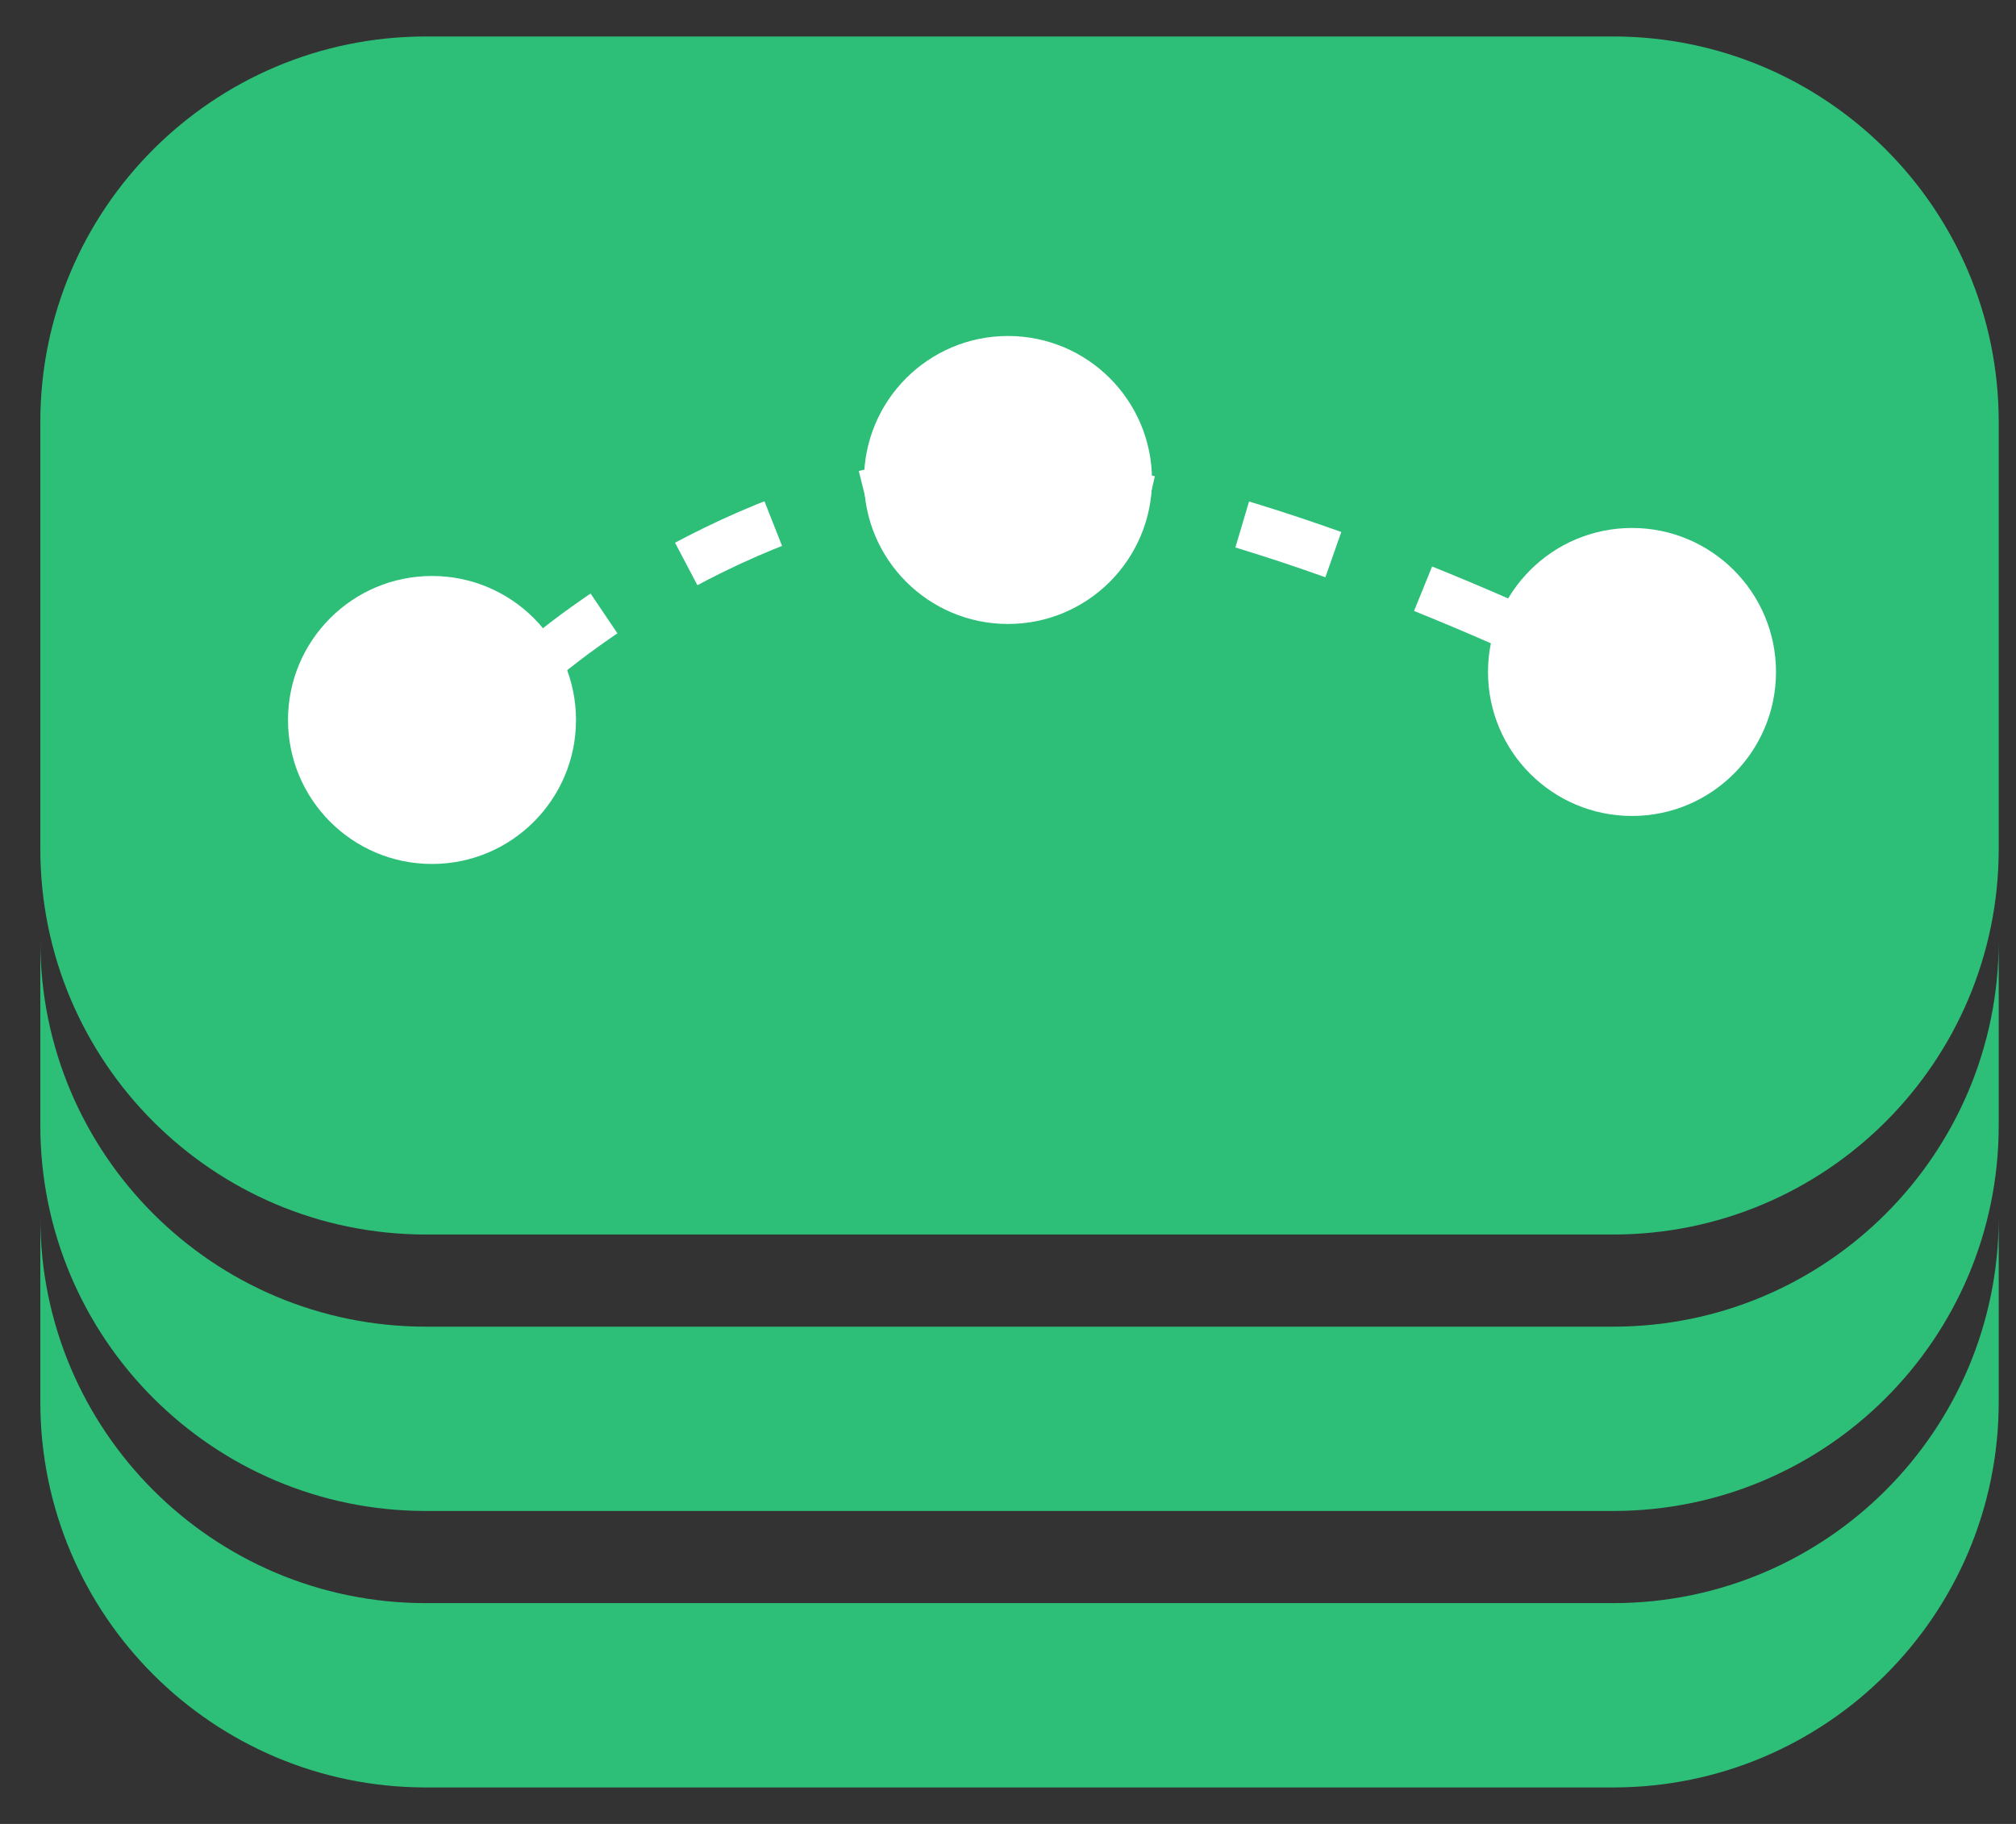
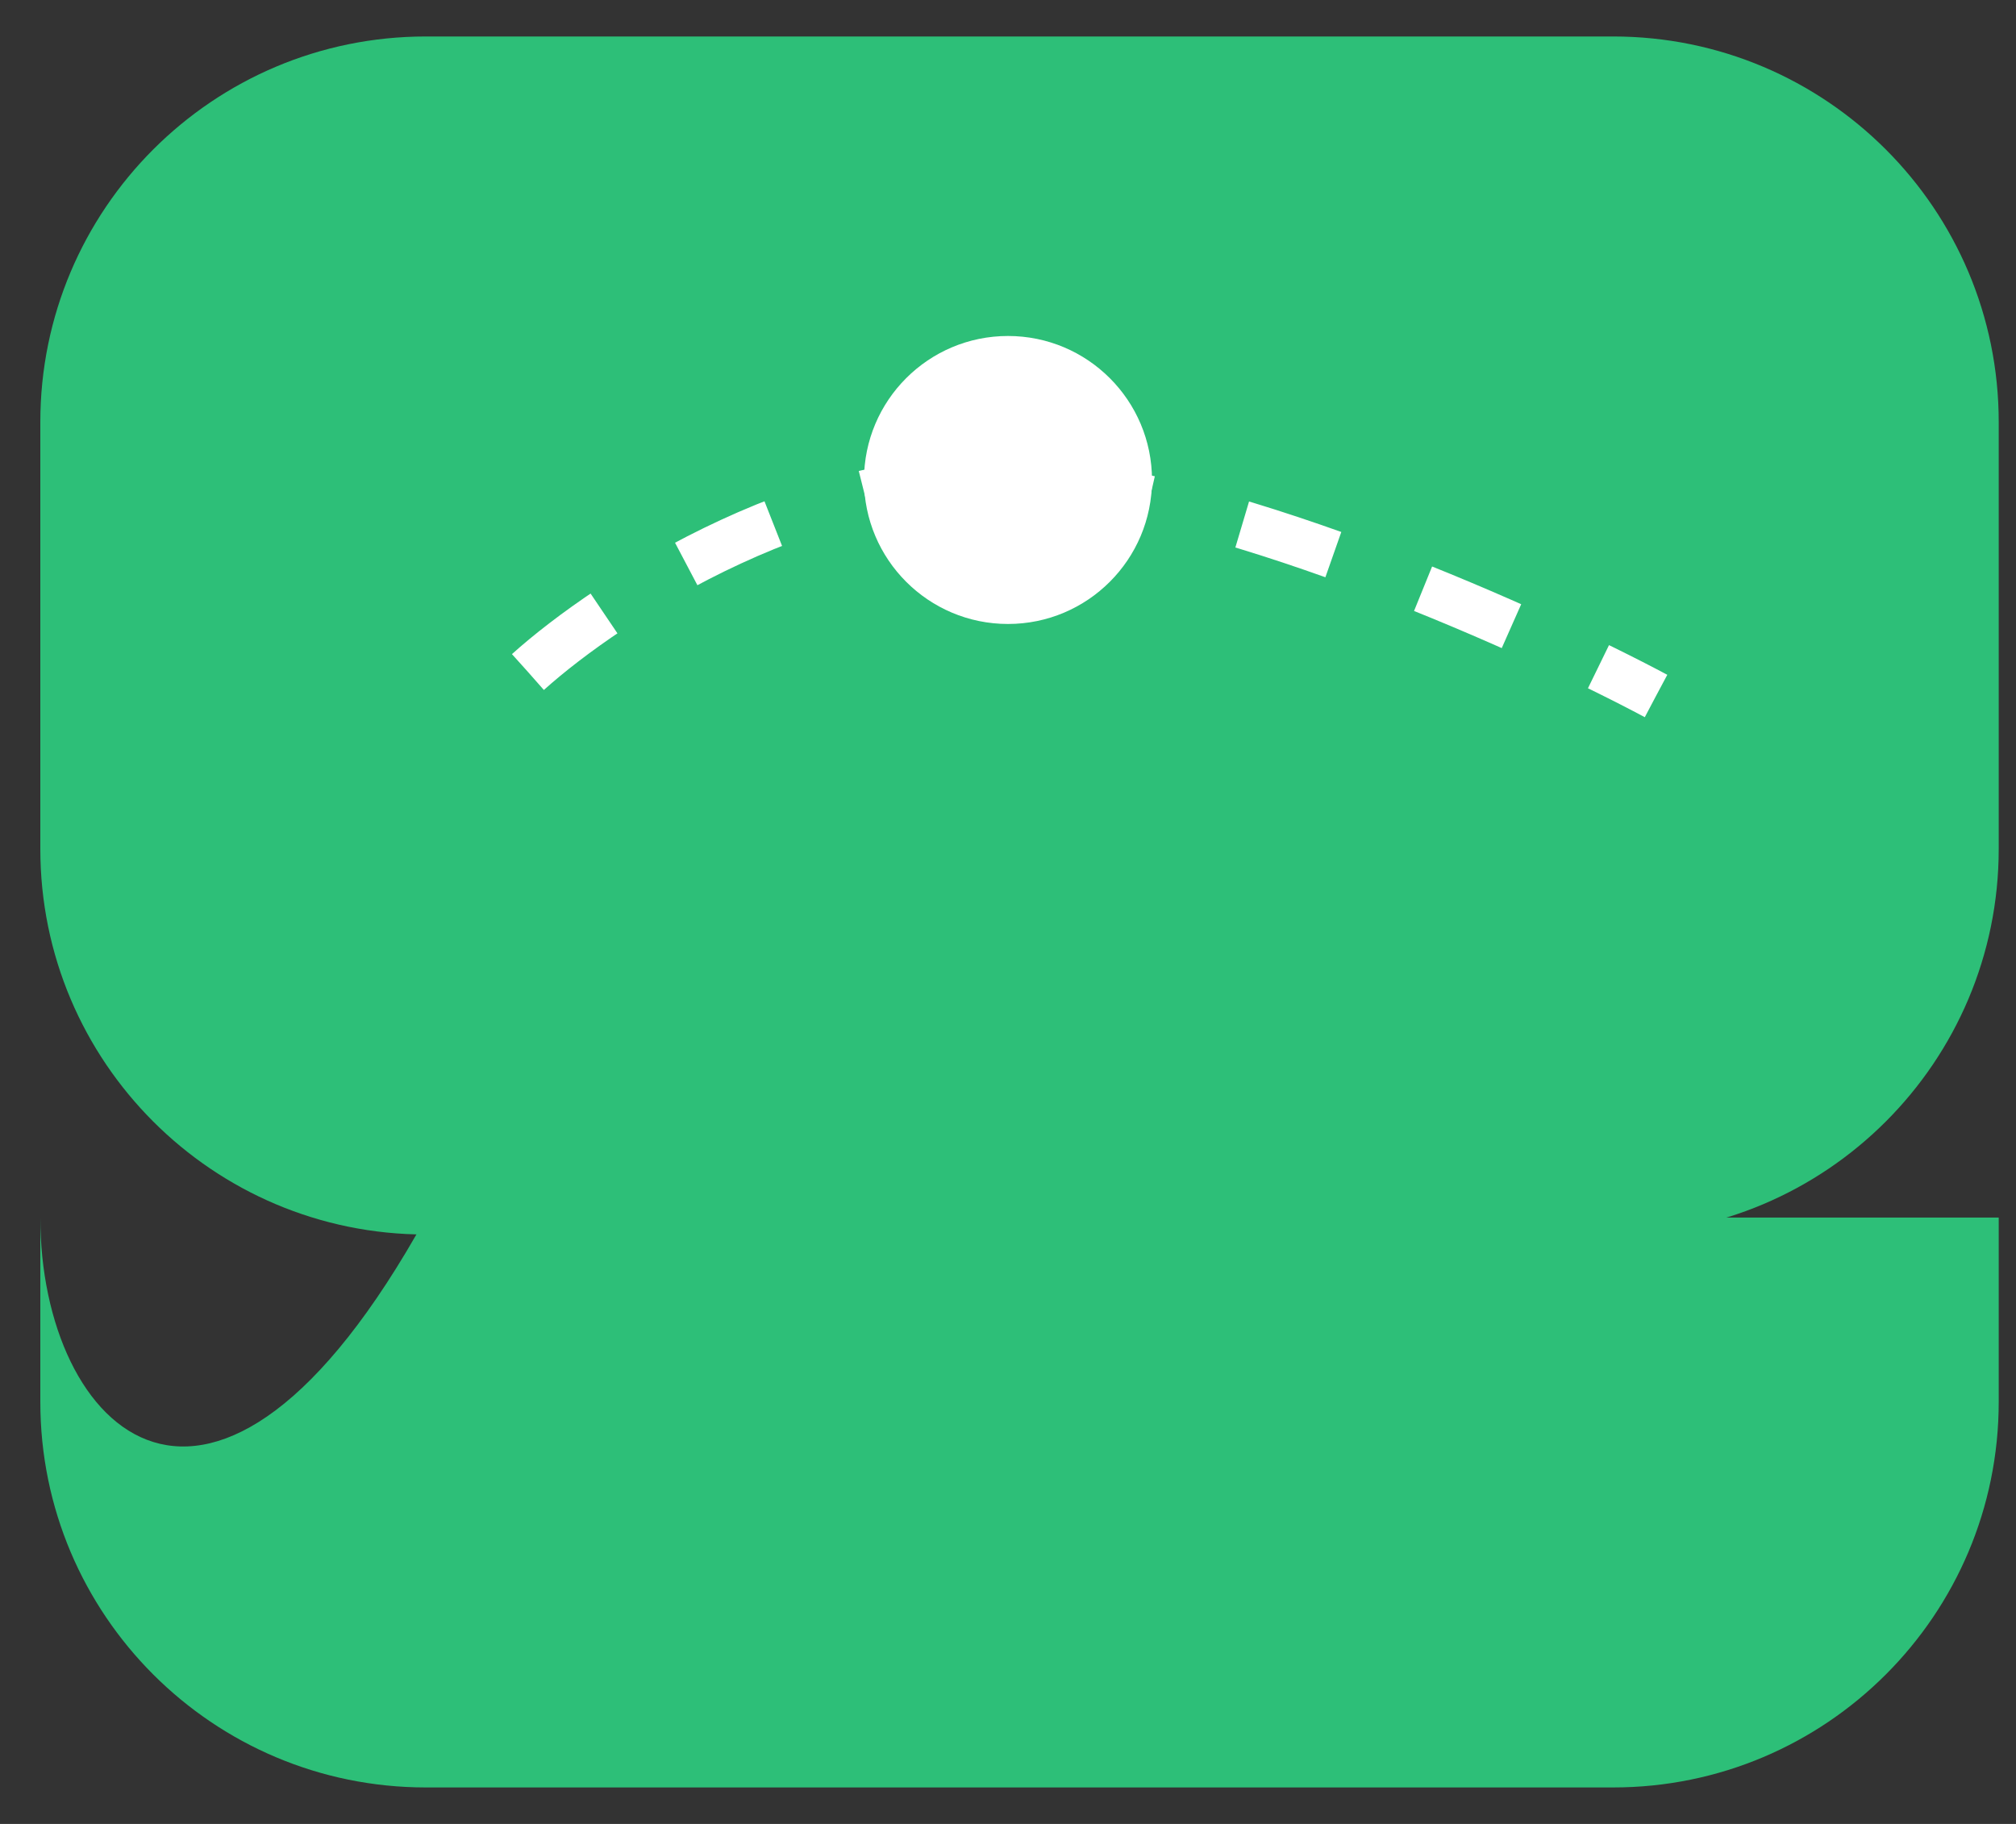
<svg xmlns="http://www.w3.org/2000/svg" width="42" height="38" viewBox="0 0 42 38" fill="none">
  <rect x="0" y="0" width="42" height="38" fill="#333333" stroke="none" />
-   <path fill-rule="evenodd" clip-rule="evenodd" d="M0.84 19.607V23.447C0.84 27.884 4.437 31.48 8.873 31.48H33.607C38.044 31.48 41.64 27.884 41.64 23.447V19.607C41.64 24.044 38.044 27.64 33.607 27.64H8.873C4.437 27.64 0.84 24.044 0.84 19.607Z" fill="#2DBF78" />
-   <path fill-rule="evenodd" clip-rule="evenodd" d="M0.84 25.367V29.207C0.84 33.644 4.437 37.24 8.873 37.24H33.607C38.044 37.24 41.64 33.644 41.64 29.207V25.367C41.64 29.803 38.044 33.4 33.607 33.4H8.873C4.437 33.4 0.84 29.803 0.84 25.367Z" fill="#2DBF78" />
+   <path fill-rule="evenodd" clip-rule="evenodd" d="M0.84 25.367V29.207C0.84 33.644 4.437 37.24 8.873 37.24H33.607C38.044 37.24 41.64 33.644 41.64 29.207V25.367H8.873C4.437 33.4 0.84 29.803 0.84 25.367Z" fill="#2DBF78" />
  <path d="M0.84 8.793C0.84 4.357 4.437 0.76 8.873 0.76H33.607C38.043 0.76 41.64 4.357 41.64 8.793V17.687C41.64 22.123 38.043 25.72 33.607 25.72H8.873C4.437 25.72 0.84 22.123 0.84 17.687V8.793Z" fill="#2DBF78" />
  <path d="M11 14C12.667 12.5 17.1 9.6 21.5 10C25.9 10.4 32 13.166 34.5 14.5" stroke="white" stroke-dasharray="2 2" />
-   <circle cx="9" cy="15" r="3" fill="white" />
  <circle cx="21" cy="10" r="3" fill="white" />
-   <circle cx="34" cy="14" r="3" fill="white" />
</svg>